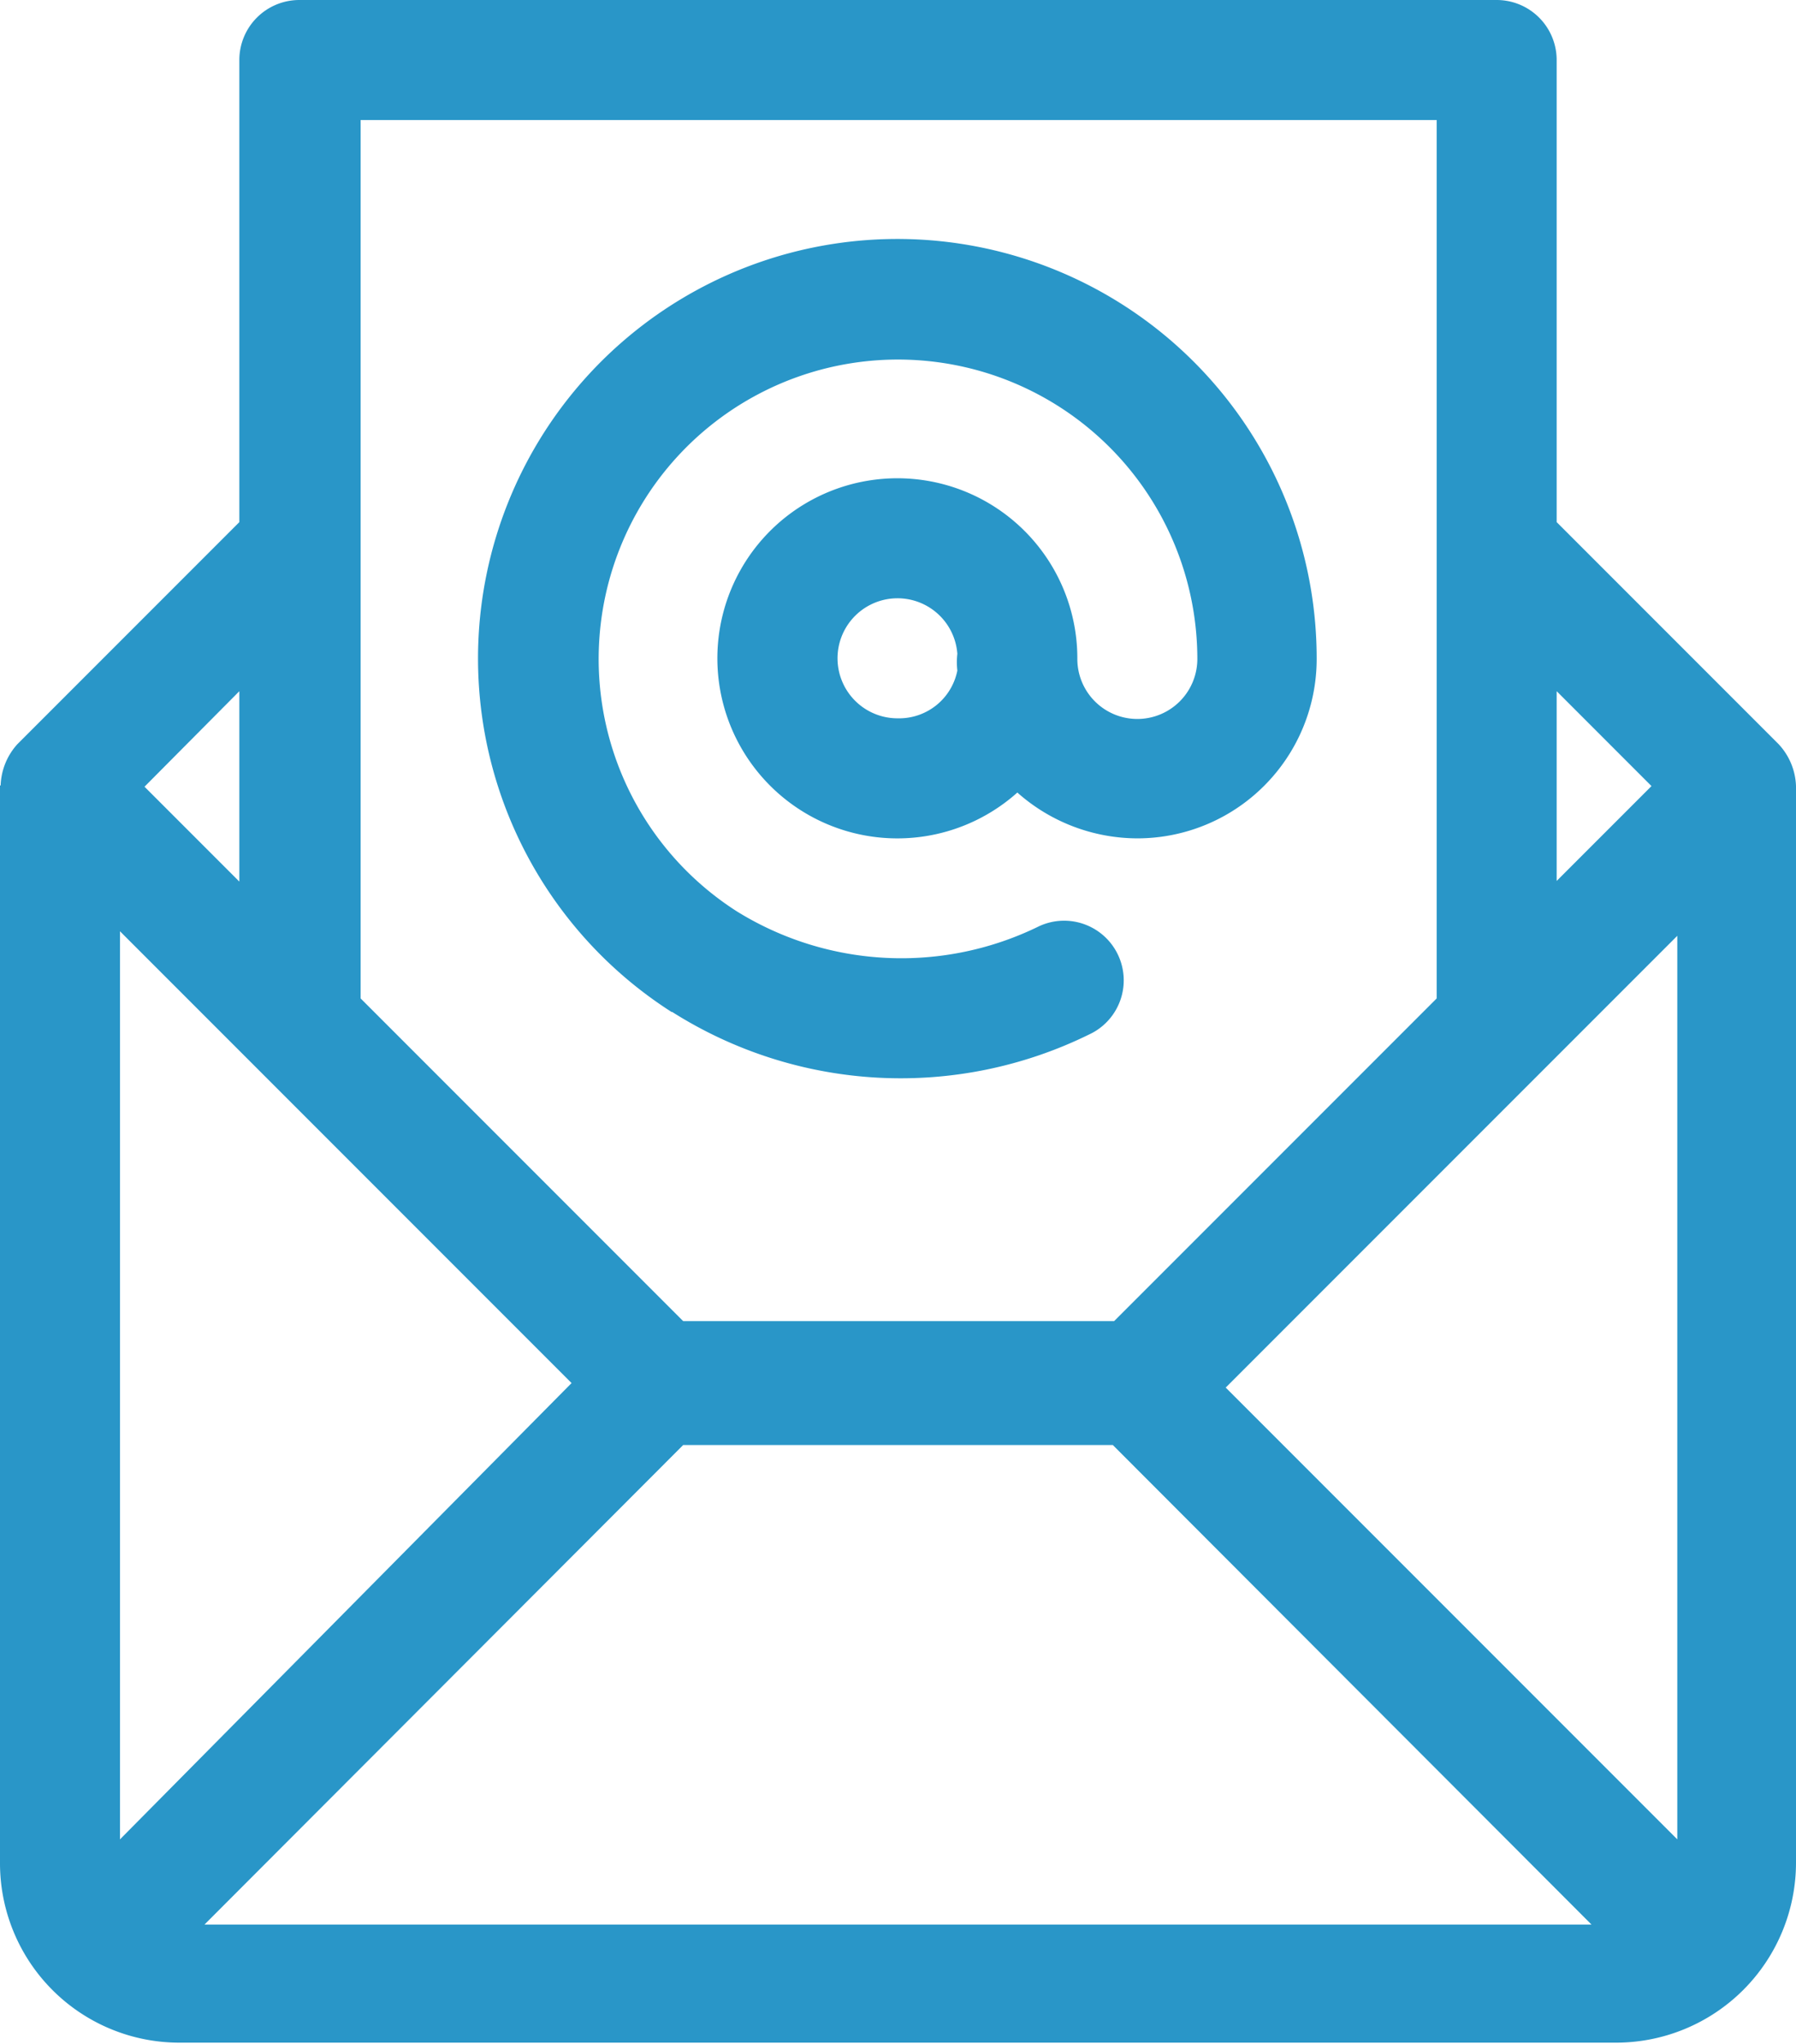
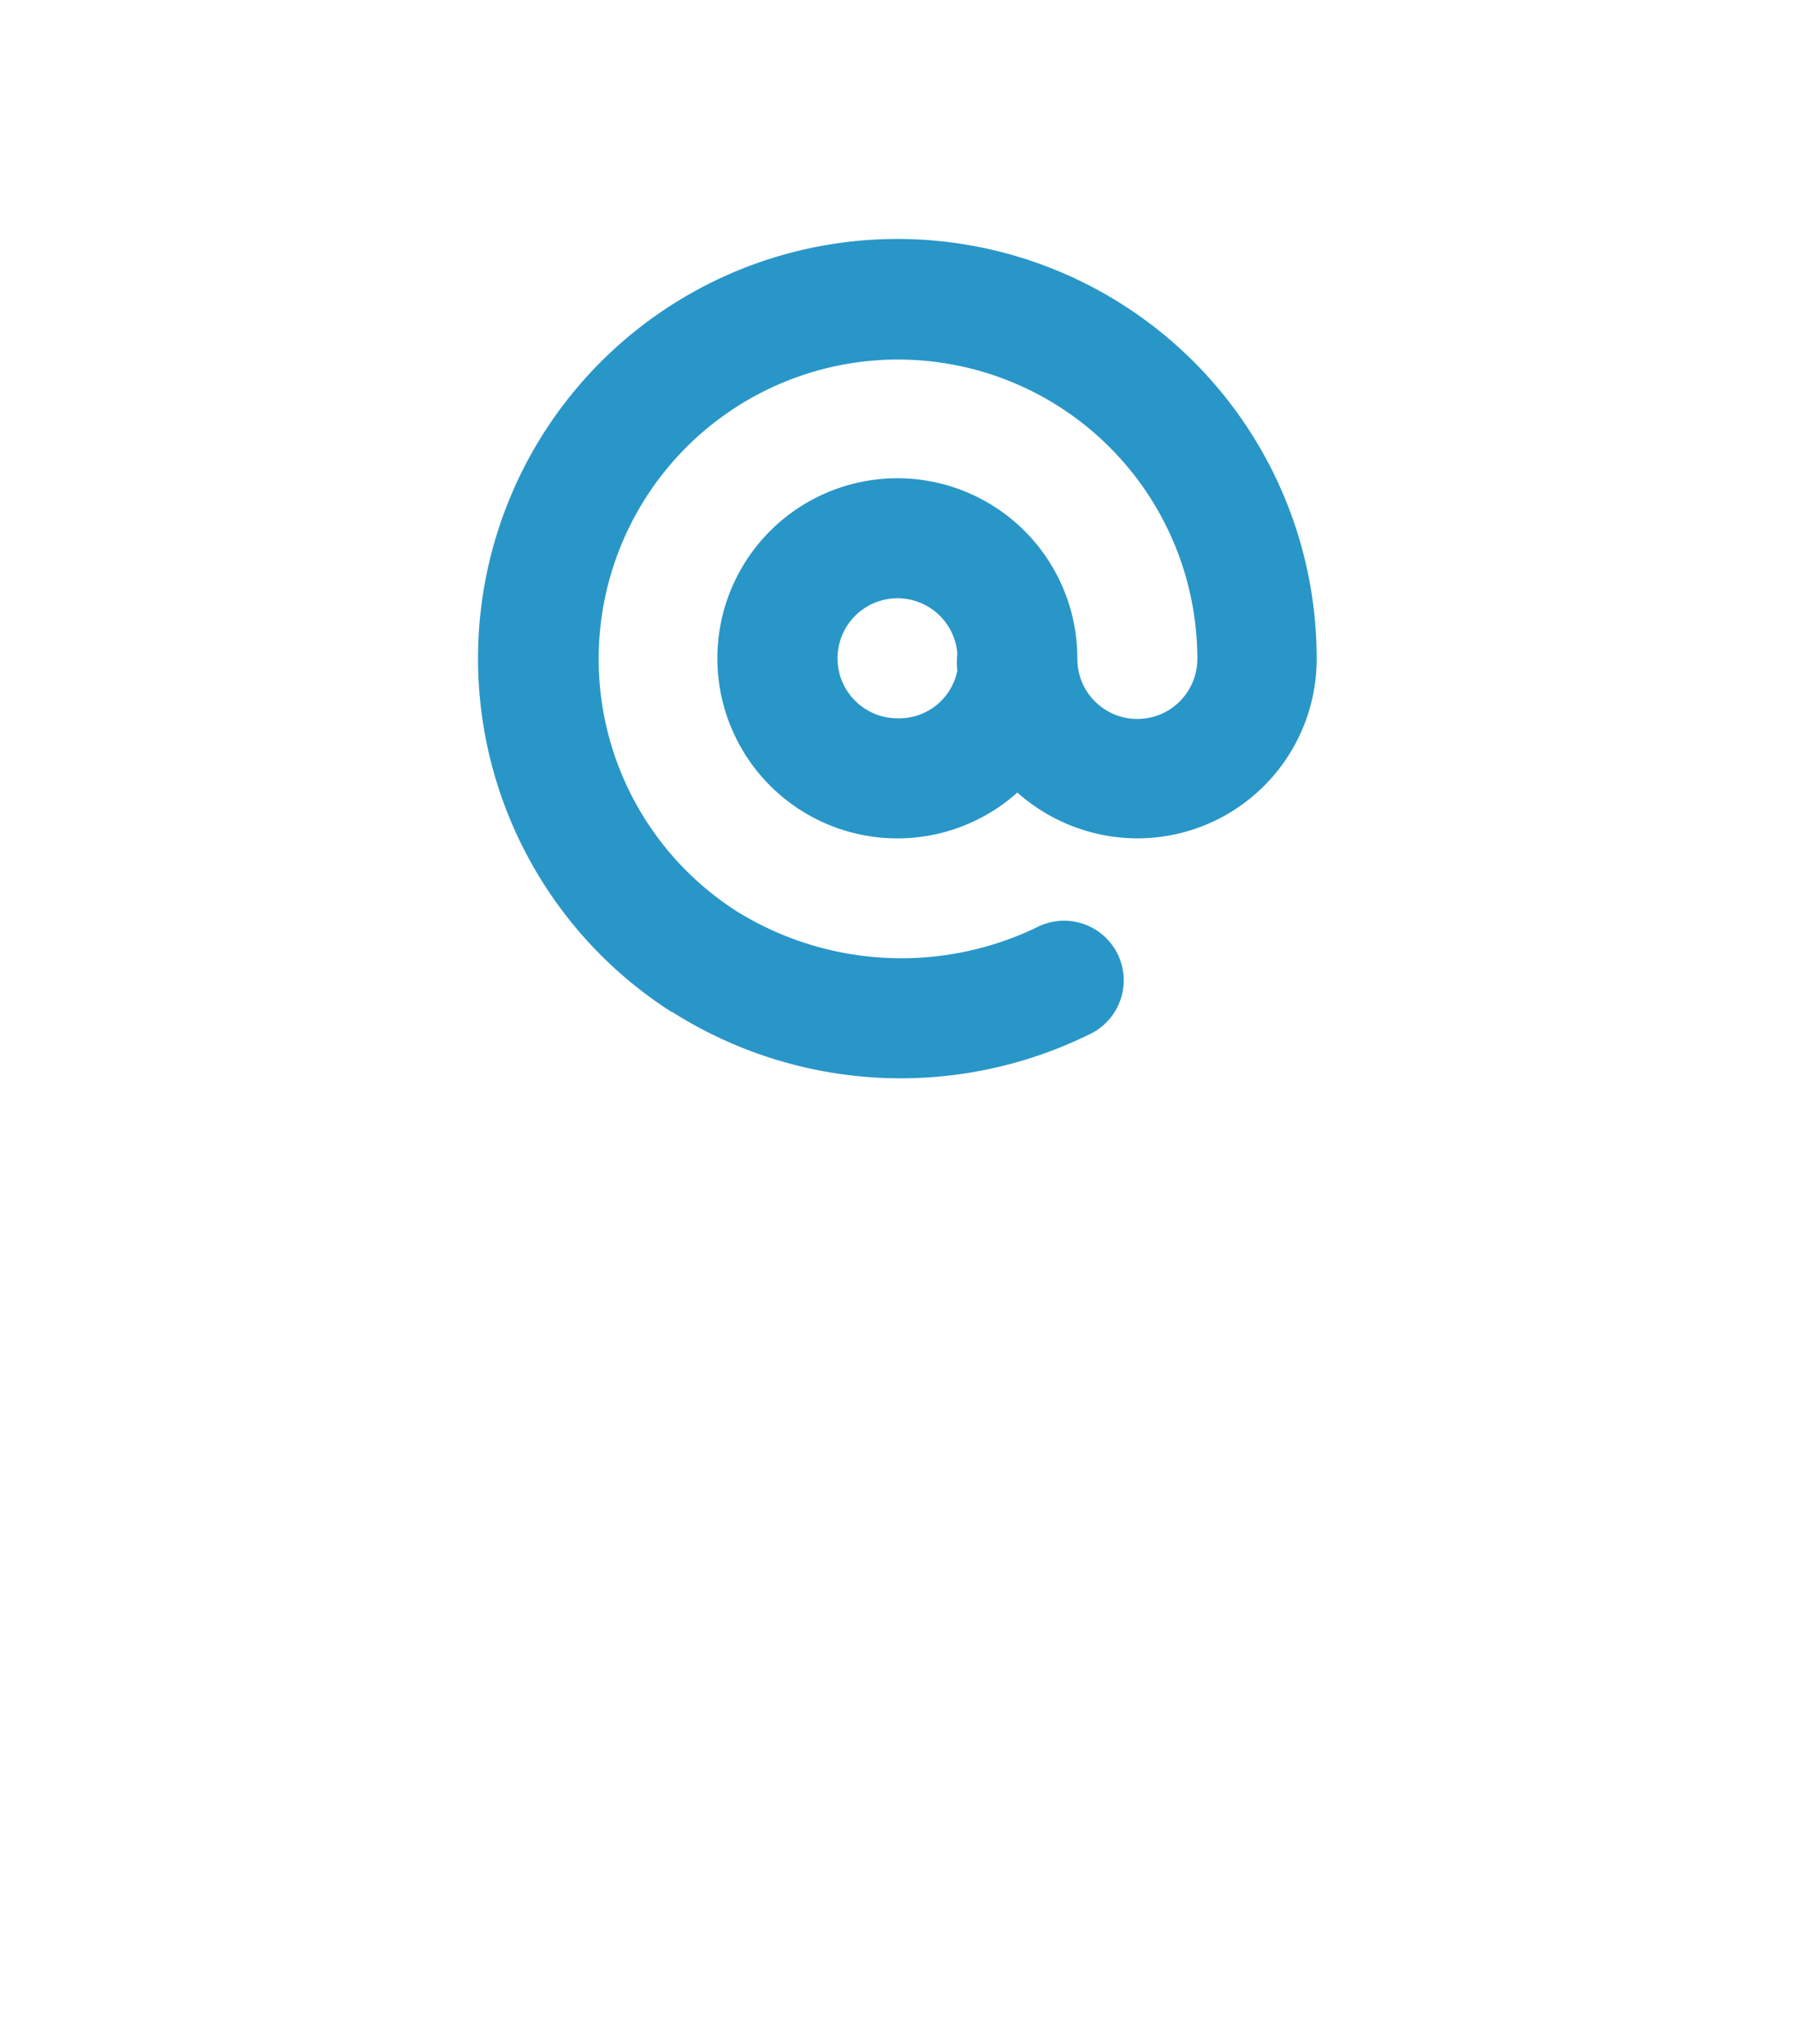
<svg xmlns="http://www.w3.org/2000/svg" viewBox="0 0 27.84 31.67">
  <defs>
    <style>.cls-1{fill:#2996c8;}</style>
  </defs>
  <g id="Layer_2" data-name="Layer 2">
    <g id="Layer_1-2" data-name="Layer 1">
      <path class="cls-1" d="M10.42,15.68a6.62,6.62,0,0,0,6.46.35.92.92,0,1,0-.77-1.68,4.84,4.84,0,0,1-4.69-.23,4.64,4.64,0,1,1,7.14-3.91.93.93,0,0,1-1.86,0h0a2.79,2.79,0,1,0-.93,2.07,2.81,2.81,0,0,0,1.86.71,2.78,2.78,0,0,0,2.78-2.78,6.5,6.5,0,1,0-10,5.47Zm3.5-4.55a.93.93,0,1,1,.92-1,1.13,1.13,0,0,0,0,.26A.92.92,0,0,1,13.92,11.13Z" />
-       <path class="cls-1" d="M27.84,12.18a1,1,0,0,0-.27-.65L24.13,8.09V.93A.93.93,0,0,0,23.2,0H4.64a.93.93,0,0,0-.93.93V8.09L.27,11.53h0a1,1,0,0,0-.26.64H0v16.7a2.78,2.78,0,0,0,2.78,2.78H25.05a2.79,2.79,0,0,0,2.79-2.78V12.19Zm-2.24,0-1.47,1.47V10.71ZM22.27,1.86V8.47h0v7l-5,5H10.59l-5-5v-7h0V1.86ZM3.71,13.66,2.24,12.19l1.47-1.48ZM1.86,28.5V14.43l7,7Zm1.31,1.32,7.42-7.43h6.66l7.42,7.43ZM26,28.5l-7-7,7-7Z" />
    </g>
  </g>
</svg>